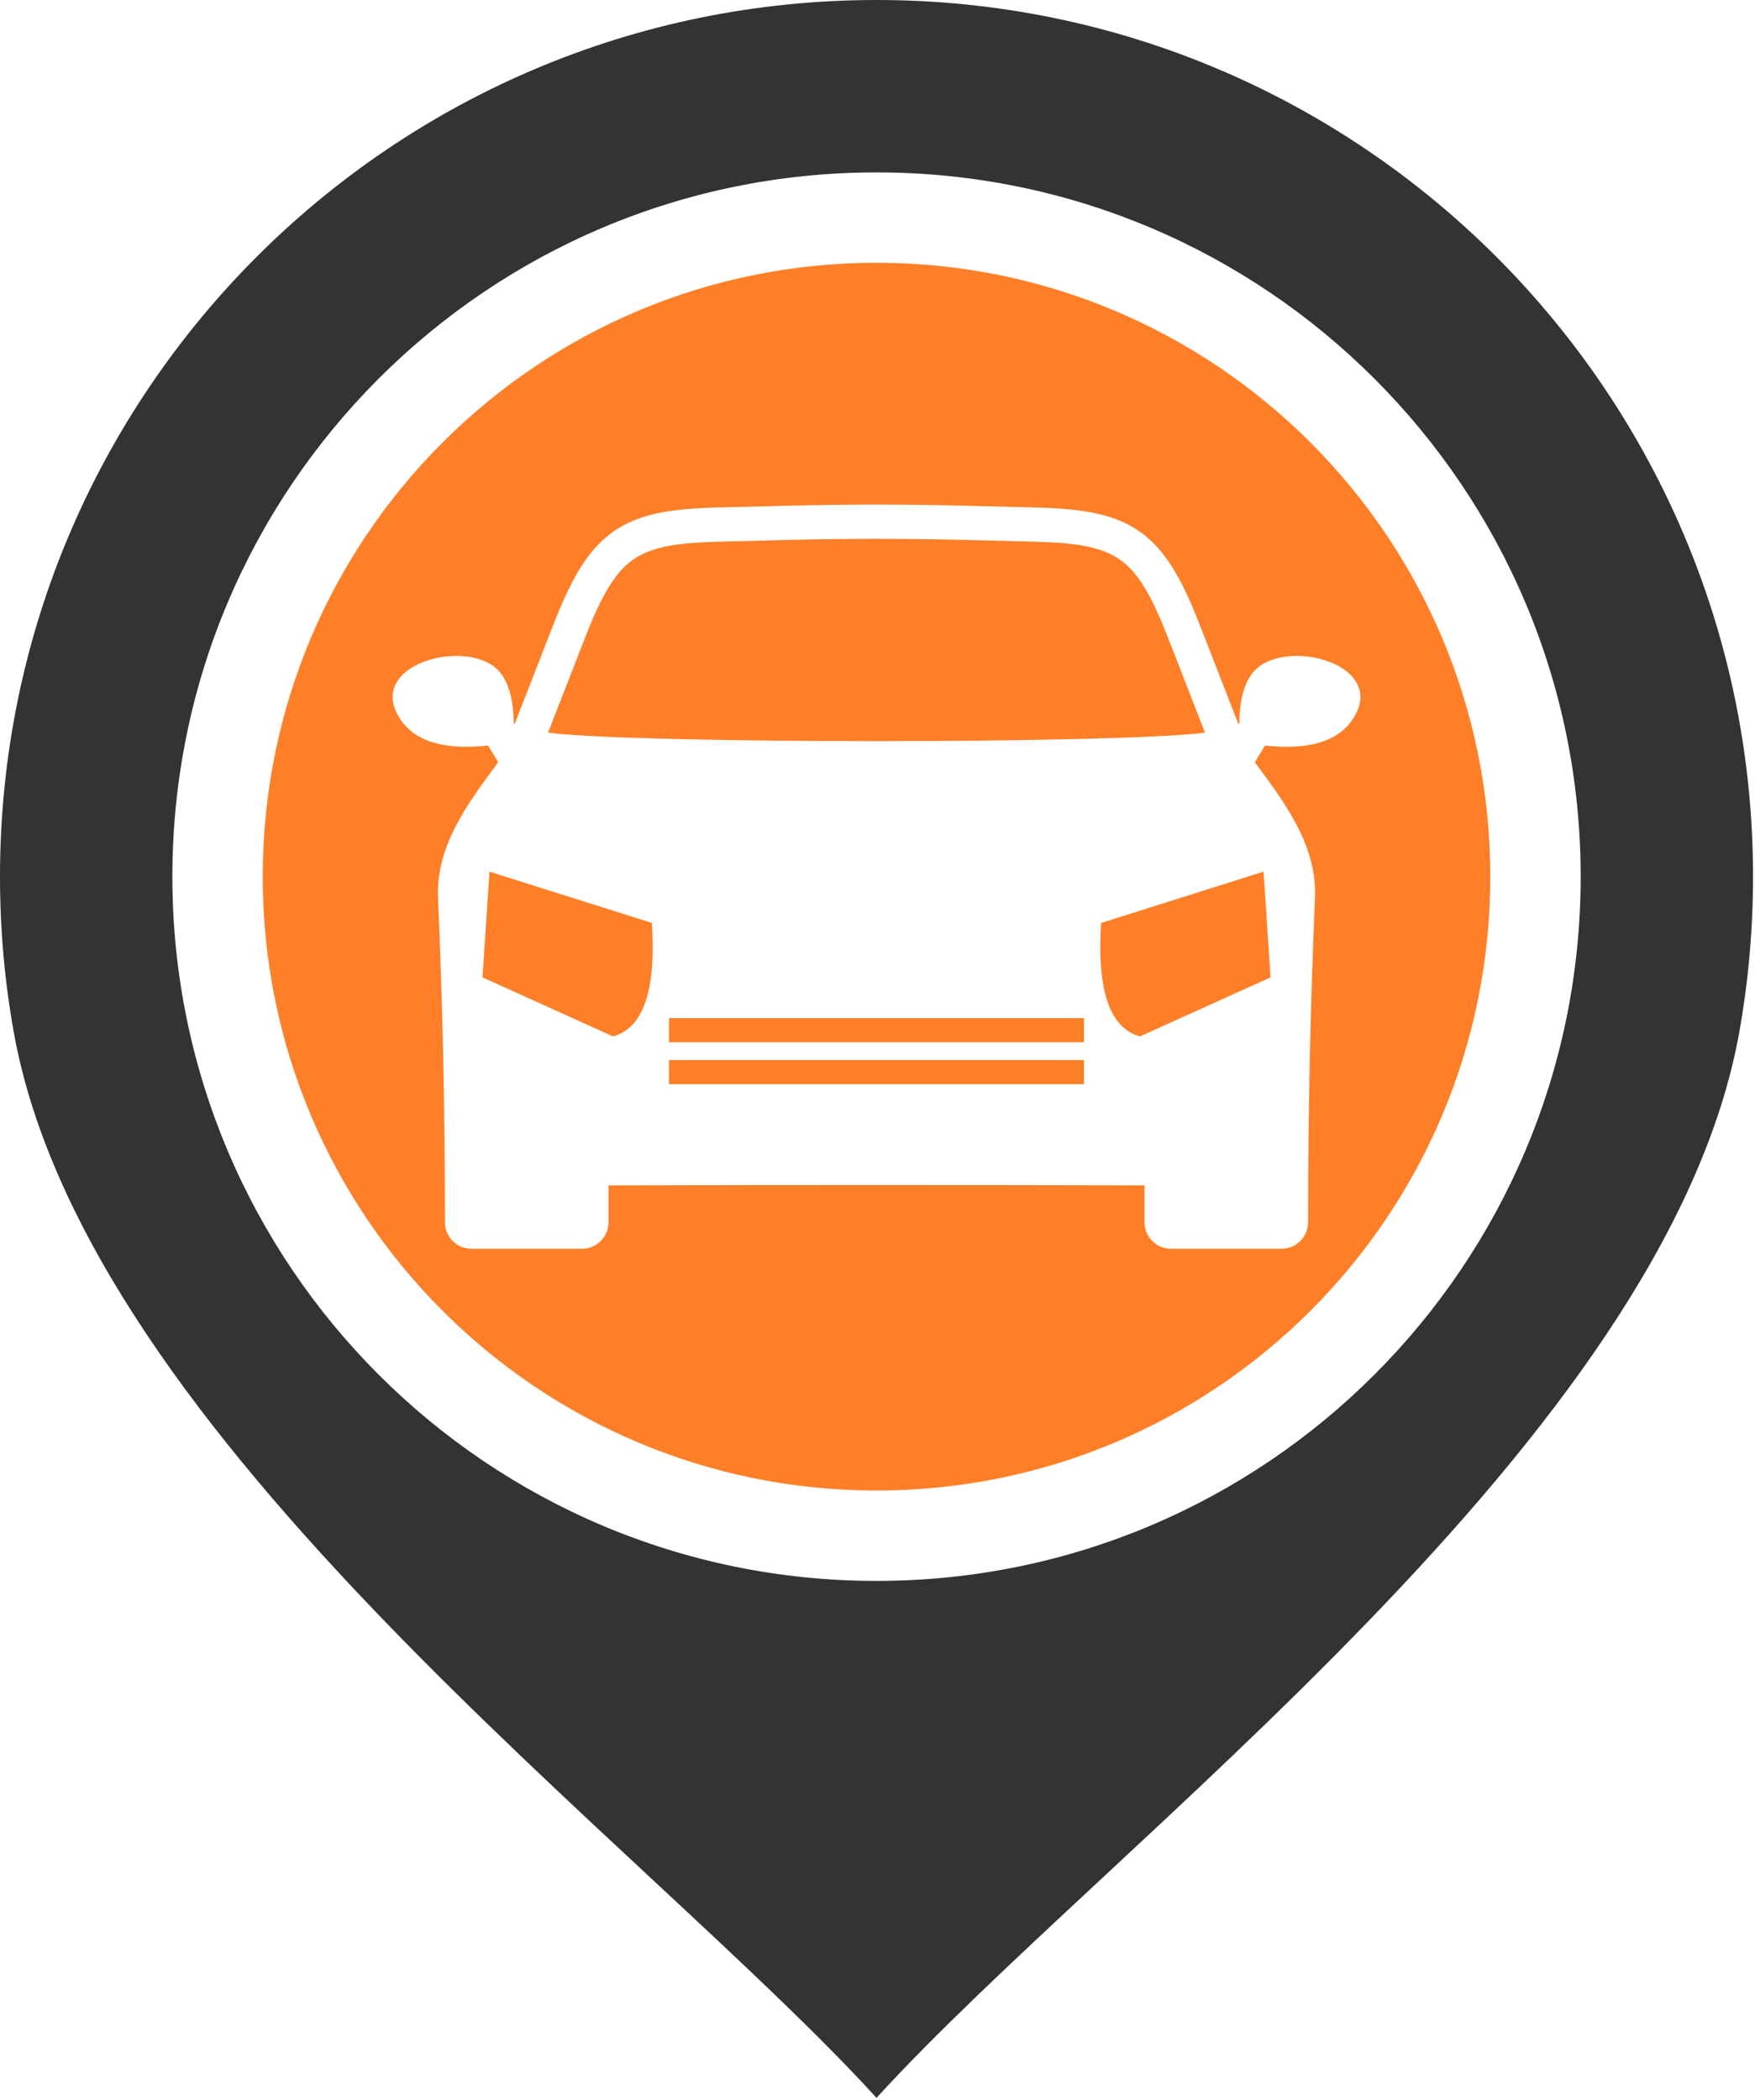
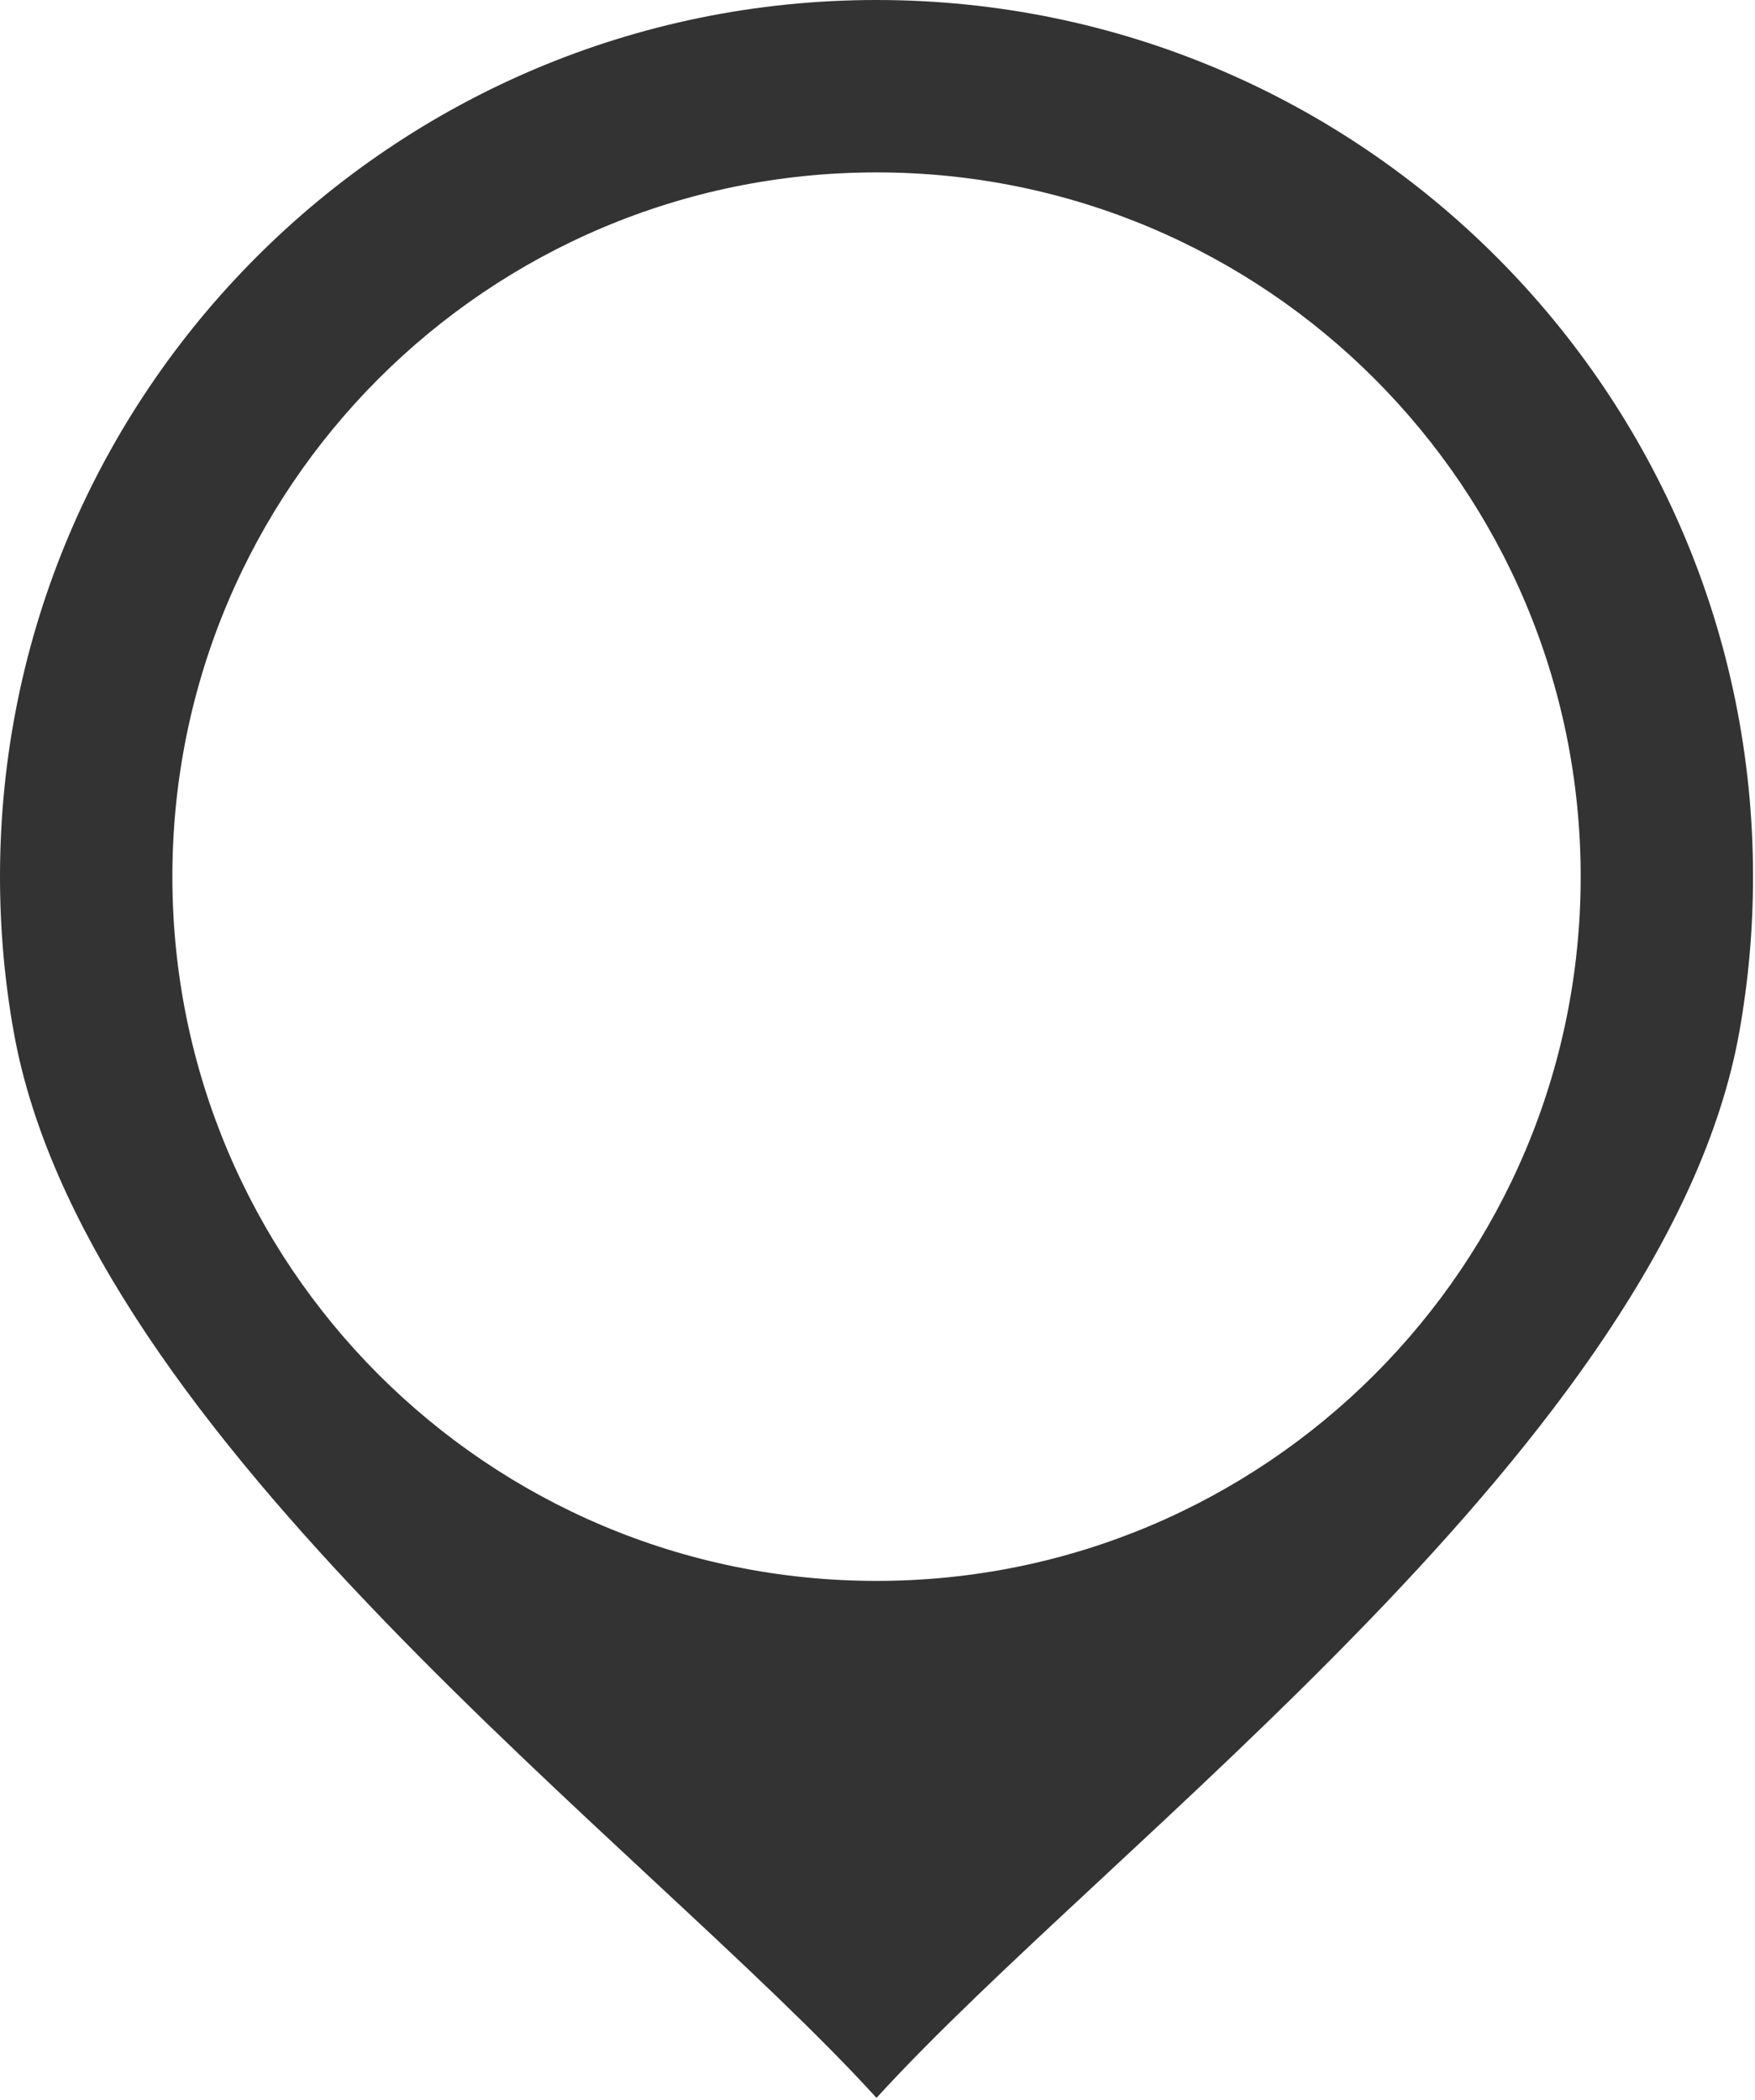
<svg xmlns="http://www.w3.org/2000/svg" width="100%" height="100%" viewBox="0 0 748 895" version="1.1" xml:space="preserve" style="fill-rule:evenodd;clip-rule:evenodd;stroke-linejoin:round;stroke-miterlimit:2;">
  <g transform="matrix(1,0,0,1,-876.417,-615.321)">
    <path d="M1250,615.321C1456.33,615.321 1623.58,782.579 1623.58,988.903C1623.58,1011.5 1621.57,1033.62 1617.73,1055.11C1586.71,1228.43 1348.83,1400.86 1250,1509.32C1151.17,1400.86 913.292,1228.43 882.27,1055.11C878.427,1033.63 876.417,1011.5 876.417,988.903C876.417,782.579 1043.67,615.321 1250,615.321ZM1250,688.786C1084.25,688.786 949.882,823.154 949.882,988.904C949.882,1154.65 1084.25,1289.02 1250,1289.02C1415.75,1289.02 1550.12,1154.66 1550.12,988.904C1550.12,823.153 1415.75,688.786 1250,688.786Z" style="fill:rgb(51,51,51);" />
  </g>
  <g transform="matrix(1,0,0,1,-876.417,-615.321)">
-     <path d="M1250,727.302C1394.48,727.302 1511.6,844.426 1511.6,988.903C1511.6,1133.38 1394.48,1250.5 1250,1250.5C1105.52,1250.5 988.399,1133.38 988.399,988.903C988.398,844.426 1105.52,727.302 1250,727.302ZM1433.94,1136.21C1433.94,1089.53 1434.87,1044.54 1436.88,998.024C1437.85,975.73 1424.14,957.575 1411.25,940.152C1414.12,935.406 1415.56,933.031 1415.56,933.031C1434.44,935.079 1447,931.203 1453.23,921.409C1467.94,898.277 1424.51,886.884 1411.14,901.095C1406.94,905.545 1404.77,912.992 1404.63,923.428C1404.53,923.566 1404.38,923.702 1404.23,923.836L1392.57,893.933C1391.32,890.717 1390.69,889.11 1390.69,889.11L1387.87,881.868C1380.03,861.745 1373.01,849.649 1362.5,842.102C1351.92,834.507 1338.79,832.191 1318.73,831.615C1310.84,831.387 1300.43,831.123 1287.55,830.818C1260.33,830.177 1239.67,830.177 1212.44,830.818C1199.57,831.123 1189.16,831.388 1181.27,831.615C1161.21,832.191 1148.08,834.508 1137.5,842.102C1128.33,848.687 1121.82,858.731 1115.1,874.545C1114.37,876.294 1114,877.169 1114,877.169C1113.38,878.684 1112.76,880.249 1112.13,881.869L1095.77,923.837C1095.62,923.704 1095.48,923.568 1095.37,923.429C1095.23,912.993 1093.06,905.546 1088.86,901.096C1075.49,886.885 1032.06,898.278 1046.77,921.41C1053,931.204 1065.56,935.08 1084.44,933.032C1084.44,933.032 1085.88,935.407 1088.75,940.153C1075.85,957.576 1062.15,975.731 1063.11,998.025C1065.13,1044.54 1066.06,1089.53 1066.06,1136.21C1066.06,1142.41 1071.12,1147.47 1077.32,1147.47L1124.52,1147.47C1130.71,1147.47 1135.77,1142.41 1135.77,1136.21L1135.77,1120.47C1211.99,1120.28 1288.01,1120.28 1364.23,1120.47L1364.23,1136.21C1364.23,1142.41 1369.29,1147.47 1375.48,1147.47L1422.68,1147.47C1428.87,1147.47 1433.94,1142.41 1433.94,1136.21ZM1129.83,877.267C1128.49,880.272 1127.14,883.561 1125.74,887.16L1110,927.542C1146.96,932.359 1353.04,932.359 1390,927.542L1377.04,894.282C1377.04,894.282 1376.51,892.923 1375.45,890.205L1374.26,887.16C1367.49,869.77 1361.81,859.593 1353.99,853.98C1346.24,848.416 1335.4,846.683 1318.33,846.191C1310.11,845.956 1299.75,845.691 1287.21,845.395C1262.07,844.803 1237.94,844.803 1212.79,845.395C1200.26,845.691 1189.89,845.956 1181.68,846.191C1164.6,846.683 1153.77,848.416 1146.01,853.98C1140.11,858.22 1135.42,865.065 1130.56,875.655C1130.56,875.655 1130.32,876.193 1129.83,877.267ZM1362.3,1056.99C1362.3,1056.99 1380.85,1048.6 1417.94,1031.82C1417.94,1031.82 1416.95,1016.8 1414.96,986.776C1414.96,986.776 1391.89,994.061 1345.74,1008.63C1343.86,1037.33 1349.38,1053.44 1362.3,1056.99ZM1137.7,1056.99C1150.62,1053.44 1156.14,1037.33 1154.26,1008.63C1108.11,994.06 1085.04,986.775 1085.04,986.775C1083.05,1016.8 1082.06,1031.82 1082.06,1031.82C1119.15,1048.6 1137.7,1056.99 1137.7,1056.99ZM1161.57,1049.2L1161.57,1059.47L1338.43,1059.47L1338.43,1049.2L1161.57,1049.2ZM1161.57,1067.08L1161.57,1077.35L1338.43,1077.35L1338.43,1067.08L1161.57,1067.08Z" style="fill:#FE7F27;" />
-   </g>
+     </g>
</svg>